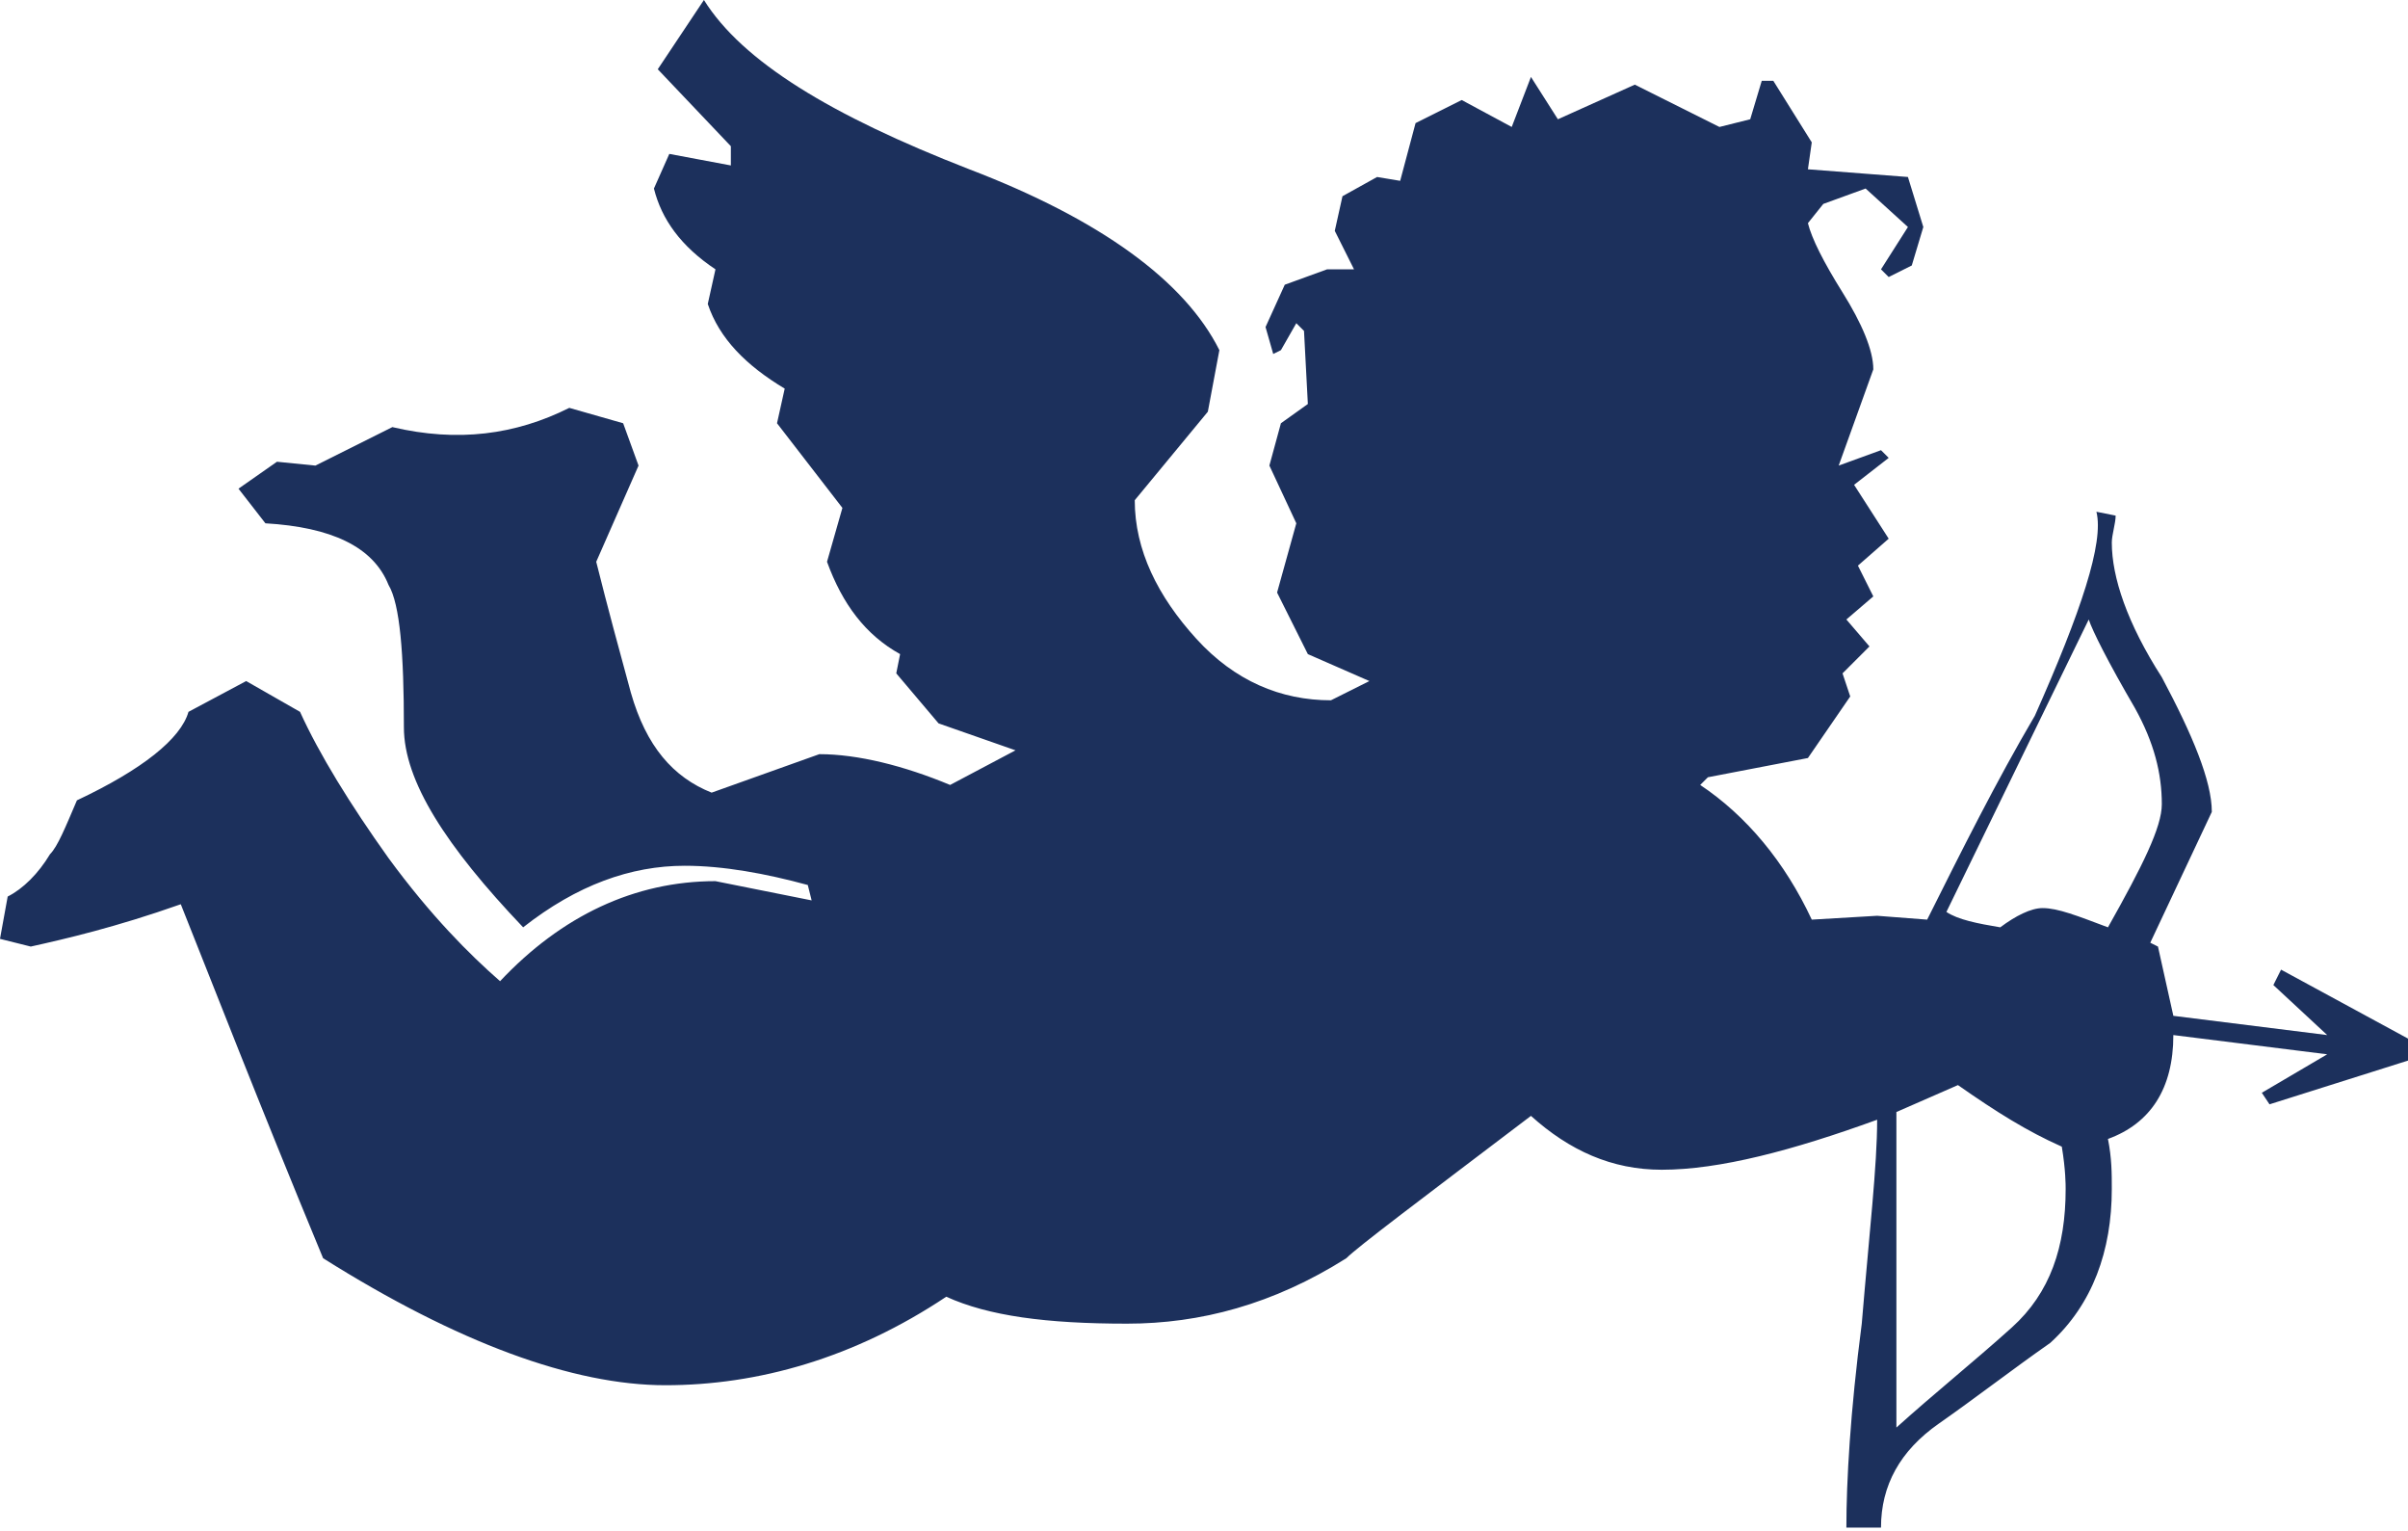
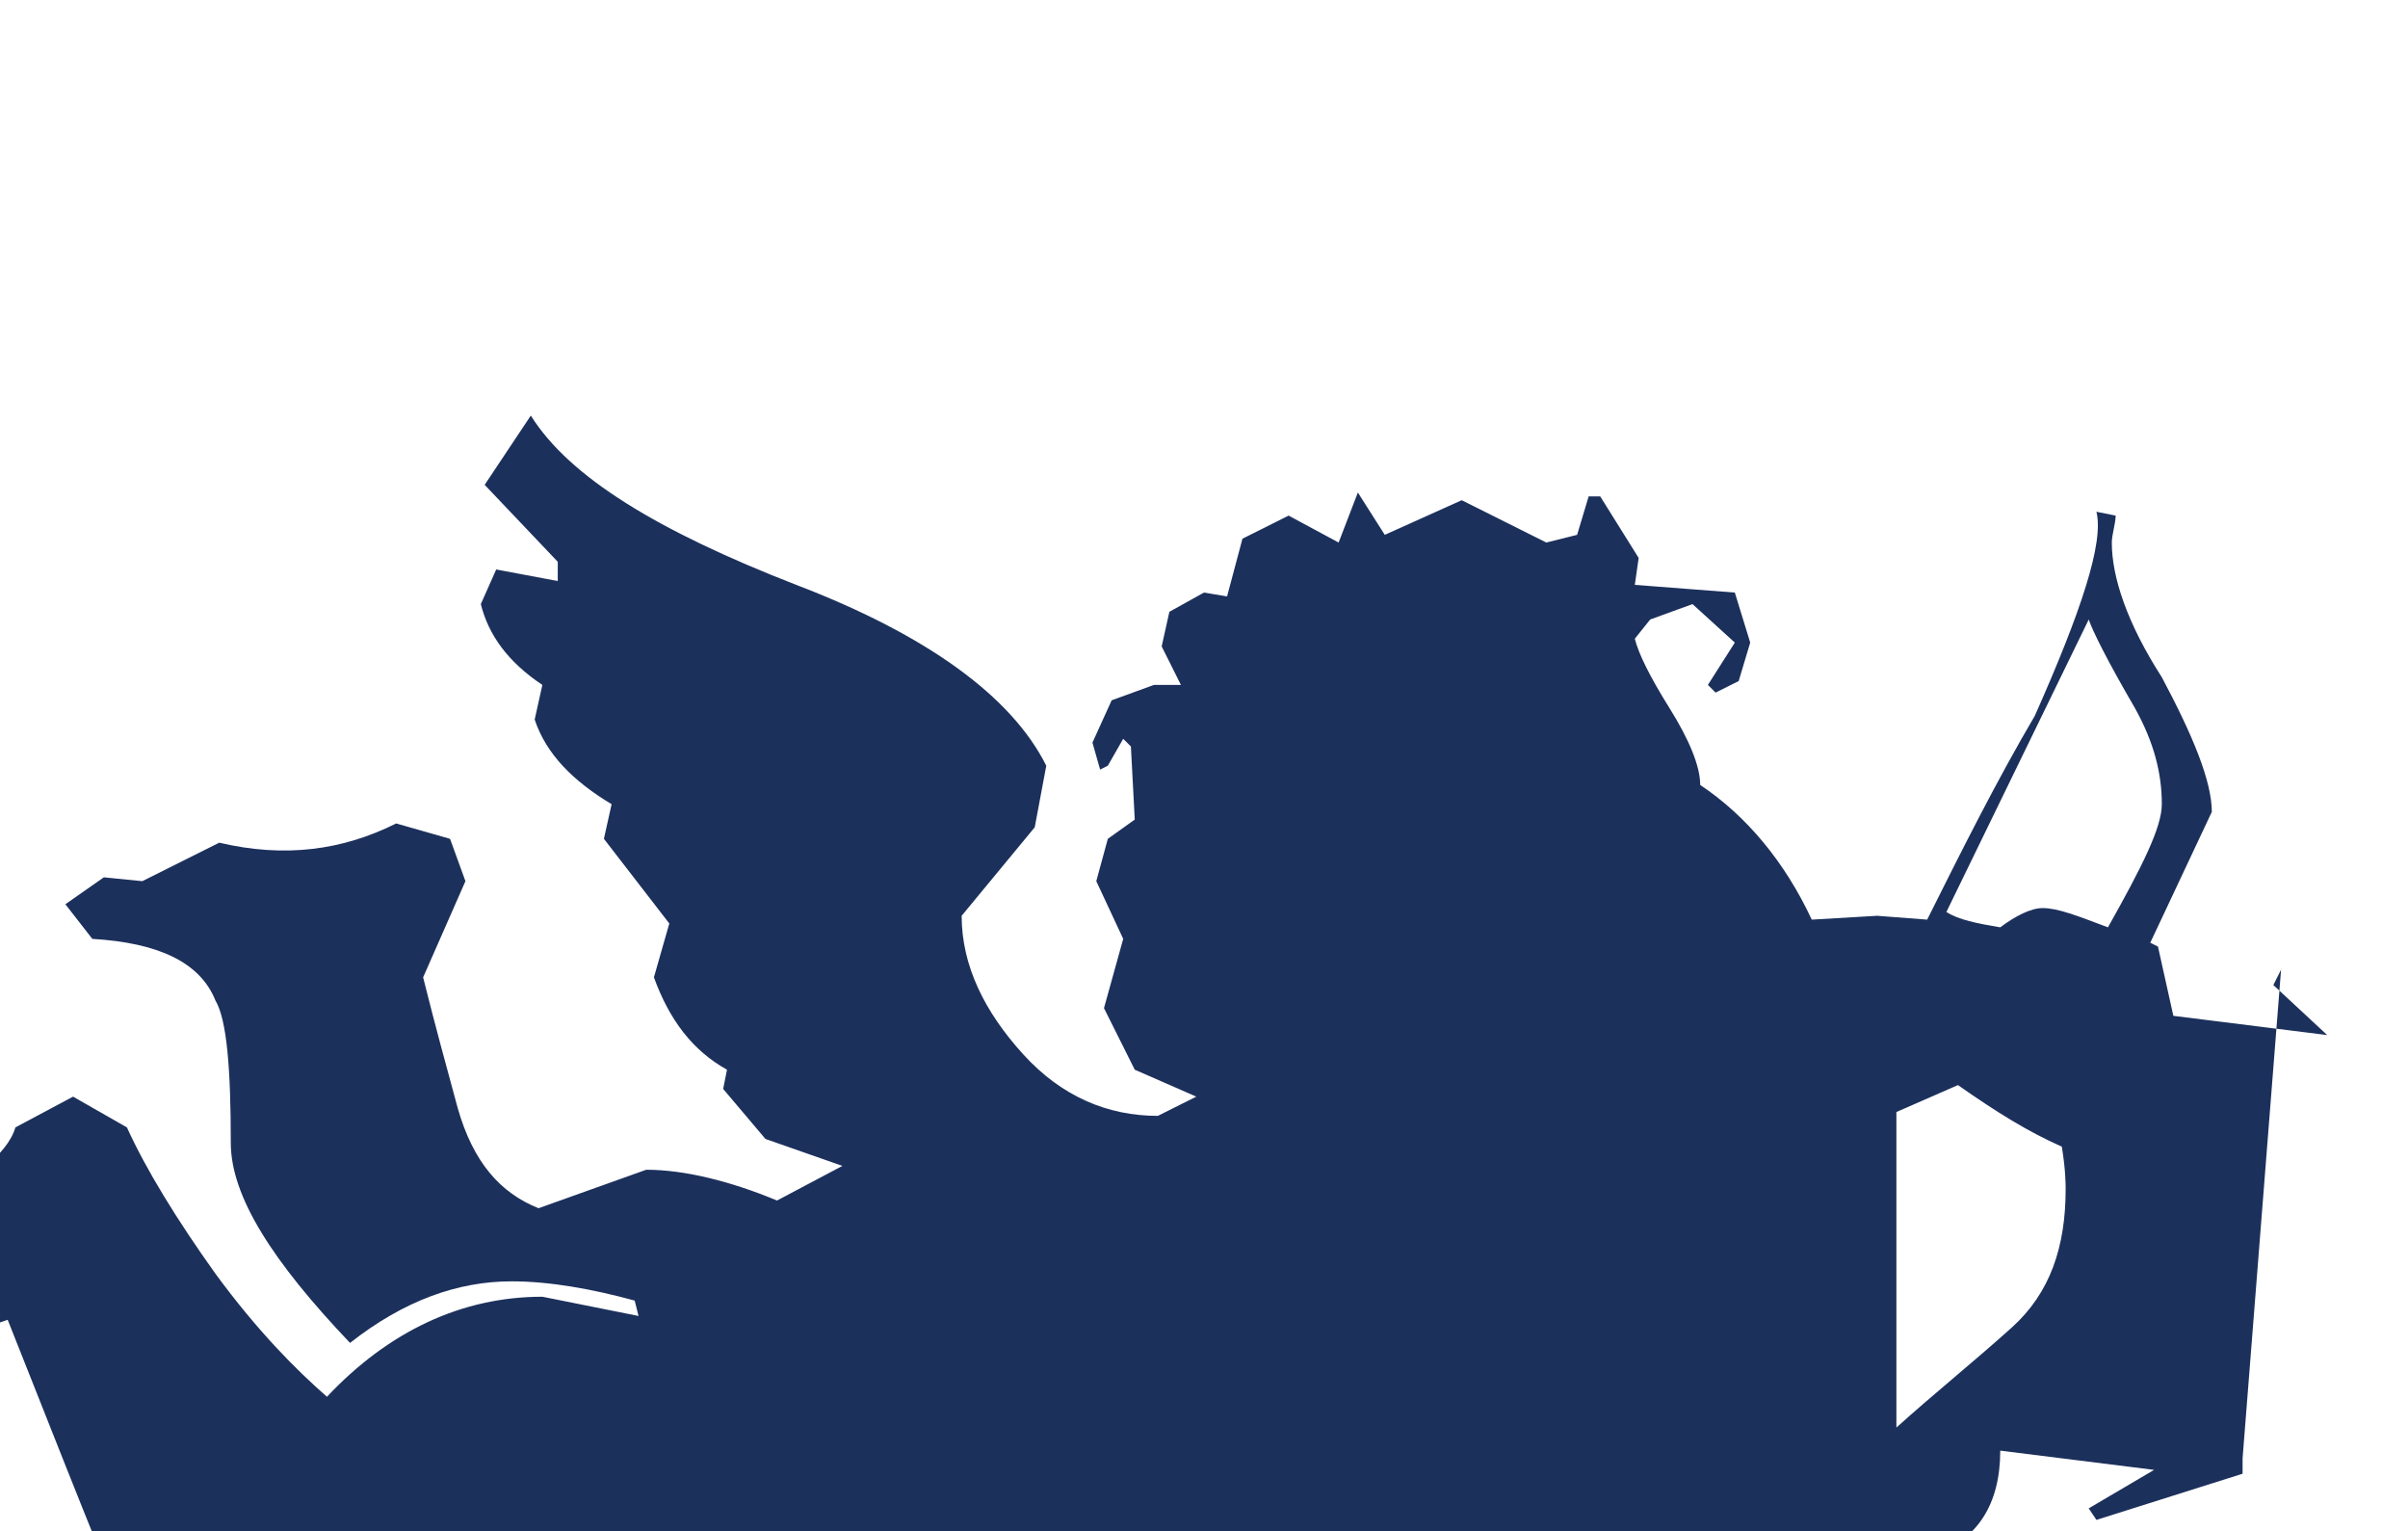
<svg xmlns="http://www.w3.org/2000/svg" enable-background="new 0 0 62.6 39.8" height="39.8" viewBox="0 0 62.6 39.8" width="62.6">
-   <path d="m59.3 25.2-.2.4 1.4 1.3-4-.5-.4-1.8-.2-.1 1.6-3.4c0-.8-.5-2-1.3-3.5-.9-1.4-1.3-2.6-1.3-3.5 0-.2.1-.5.1-.7l-.5-.1c.2.8-.4 2.6-1.6 5.3-1 1.7-1.9 3.5-2.8 5.3l-1.3-.1-1.7.1c-.7-1.5-1.7-2.7-2.9-3.5l.2-.2 2.6-.5 1.1-1.6-.2-.6.7-.7-.6-.7.7-.6-.4-.8.8-.7-.9-1.4.9-.7-.2-.2-1.1.4.9-2.5c0-.5-.3-1.2-.8-2s-.8-1.4-.9-1.8l.4-.5 1.1-.4 1.1 1-.7 1.1.2.2.6-.3.3-1-.4-1.3-2.6-.2.1-.7-1-1.6h-.3l-.3 1-.8.2-2.2-1.1-2 .9-.7-1.1-.5 1.3-1.3-.7-1.2.6-.4 1.5-.6-.1-.9.5-.2.9.5 1h-.7l-1.1.4-.5 1.1.2.7.2-.1.4-.7.2.2.1 1.9-.7.5-.3 1.1.7 1.5-.5 1.8.8 1.6 1.6.7-1 .5c-1.3 0-2.5-.5-3.5-1.6s-1.6-2.3-1.6-3.6l1.9-2.3.3-1.6c-.9-1.8-3.1-3.4-6.5-4.7-3.6-1.4-5.9-2.8-6.9-4.4l-1.2 1.8 1.9 2v.5l-1.6-.3-.4.9c.2.8.7 1.5 1.6 2.1l-.2.9c.3.9 1 1.6 2 2.2l-.2.9 1.7 2.2-.4 1.4c.4 1.1 1 1.9 1.9 2.4l-.1.5 1.1 1.3 2 .7-1.7.9c-1.2-.5-2.4-.8-3.4-.8l-2.8 1c-1-.4-1.7-1.2-2.1-2.6-.3-1.1-.6-2.2-.9-3.4l1.1-2.5-.4-1.1-1.4-.4c-1.4.7-2.9.9-4.6.5l-2 1-1-.1-1 .7.7.9c1.7.1 2.8.6 3.2 1.6.3.5.4 1.8.4 3.7 0 1.4 1.1 3.1 3.1 5.2 1.4-1.1 2.8-1.6 4.2-1.6 1 0 2.1.2 3.2.5l.1.4-2.5-.5c-2.1 0-4 .9-5.6 2.6-.8-.7-1.8-1.7-2.9-3.2-1-1.4-1.8-2.7-2.3-3.8l-1.4-.8-1.5.8c-.2.7-1.2 1.5-2.9 2.3-.3.7-.5 1.2-.7 1.4-.3.5-.7.9-1.1 1.1l-.2 1.1.8.2c.9-.2 2.2-.5 3.9-1.1.8 2 2 5.1 3.7 9.2 3.5 2.2 6.5 3.3 8.9 3.3s4.9-.7 7.3-2.3c1.1.5 2.6.7 4.7.7 1.9 0 3.8-.5 5.7-1.7.3-.3 1.9-1.5 4.8-3.7 1 .9 2.1 1.4 3.4 1.4 1.5 0 3.4-.5 5.6-1.3 0 1.2-.2 2.9-.4 5.3-.3 2.3-.4 4.1-.4 5.3h.9c0-1.1.5-2 1.5-2.7s1.9-1.4 2.9-2.1c1.1-1 1.6-2.4 1.6-4 0-.4 0-.8-.1-1.3 1.1-.4 1.7-1.3 1.7-2.7l4 .5-1.7 1 .2.3 3.8-1.2v-.4zm-7 9.3c-1 .9-2 1.7-3 2.6v-8.2l1.6-.7c1 .7 1.8 1.2 2.7 1.6.1.6.1 1 .1 1.1 0 1.5-.4 2.7-1.4 3.6zm2.5-10.4c-.8-.3-1.3-.5-1.7-.5-.3 0-.7.2-1.1.5-.6-.1-1.1-.2-1.4-.4l3.7-7.6c.1.3.5 1.1 1.2 2.3.5.9.7 1.7.7 2.5 0 .6-.5 1.6-1.4 3.2z" fill="#1c305c" />
+   <path d="m59.3 25.2-.2.4 1.4 1.3-4-.5-.4-1.8-.2-.1 1.6-3.4c0-.8-.5-2-1.3-3.5-.9-1.4-1.3-2.6-1.3-3.5 0-.2.1-.5.1-.7l-.5-.1c.2.8-.4 2.6-1.6 5.3-1 1.7-1.9 3.5-2.8 5.3l-1.3-.1-1.7.1c-.7-1.5-1.7-2.7-2.9-3.5c0-.5-.3-1.2-.8-2s-.8-1.4-.9-1.8l.4-.5 1.1-.4 1.1 1-.7 1.1.2.2.6-.3.3-1-.4-1.3-2.6-.2.1-.7-1-1.6h-.3l-.3 1-.8.2-2.2-1.1-2 .9-.7-1.1-.5 1.3-1.3-.7-1.2.6-.4 1.5-.6-.1-.9.5-.2.9.5 1h-.7l-1.1.4-.5 1.1.2.7.2-.1.4-.7.2.2.1 1.9-.7.5-.3 1.1.7 1.5-.5 1.8.8 1.6 1.6.7-1 .5c-1.3 0-2.5-.5-3.5-1.6s-1.6-2.3-1.6-3.6l1.9-2.3.3-1.6c-.9-1.8-3.1-3.4-6.5-4.7-3.6-1.4-5.9-2.8-6.9-4.4l-1.2 1.8 1.9 2v.5l-1.6-.3-.4.9c.2.8.7 1.5 1.6 2.1l-.2.9c.3.9 1 1.6 2 2.2l-.2.9 1.7 2.2-.4 1.4c.4 1.1 1 1.9 1.9 2.4l-.1.5 1.1 1.3 2 .7-1.7.9c-1.2-.5-2.4-.8-3.4-.8l-2.8 1c-1-.4-1.7-1.2-2.1-2.6-.3-1.1-.6-2.2-.9-3.4l1.1-2.5-.4-1.1-1.4-.4c-1.4.7-2.9.9-4.6.5l-2 1-1-.1-1 .7.7.9c1.7.1 2.8.6 3.2 1.6.3.5.4 1.8.4 3.7 0 1.4 1.1 3.1 3.1 5.2 1.4-1.1 2.8-1.6 4.2-1.6 1 0 2.1.2 3.2.5l.1.4-2.5-.5c-2.1 0-4 .9-5.6 2.6-.8-.7-1.8-1.7-2.9-3.2-1-1.4-1.8-2.7-2.3-3.8l-1.4-.8-1.5.8c-.2.7-1.2 1.5-2.9 2.3-.3.7-.5 1.2-.7 1.4-.3.5-.7.9-1.1 1.1l-.2 1.1.8.2c.9-.2 2.2-.5 3.9-1.1.8 2 2 5.1 3.7 9.2 3.5 2.2 6.5 3.3 8.9 3.3s4.9-.7 7.3-2.3c1.1.5 2.6.7 4.7.7 1.9 0 3.8-.5 5.7-1.7.3-.3 1.9-1.5 4.8-3.7 1 .9 2.1 1.4 3.4 1.4 1.5 0 3.4-.5 5.6-1.3 0 1.2-.2 2.9-.4 5.3-.3 2.3-.4 4.1-.4 5.3h.9c0-1.1.5-2 1.5-2.7s1.9-1.4 2.9-2.1c1.1-1 1.6-2.4 1.6-4 0-.4 0-.8-.1-1.3 1.1-.4 1.7-1.3 1.7-2.7l4 .5-1.7 1 .2.3 3.8-1.2v-.4zm-7 9.3c-1 .9-2 1.7-3 2.6v-8.2l1.6-.7c1 .7 1.8 1.2 2.7 1.6.1.6.1 1 .1 1.1 0 1.5-.4 2.7-1.4 3.6zm2.5-10.4c-.8-.3-1.3-.5-1.7-.5-.3 0-.7.2-1.1.5-.6-.1-1.1-.2-1.4-.4l3.7-7.6c.1.3.5 1.1 1.2 2.3.5.9.7 1.7.7 2.5 0 .6-.5 1.6-1.4 3.2z" fill="#1c305c" />
</svg>